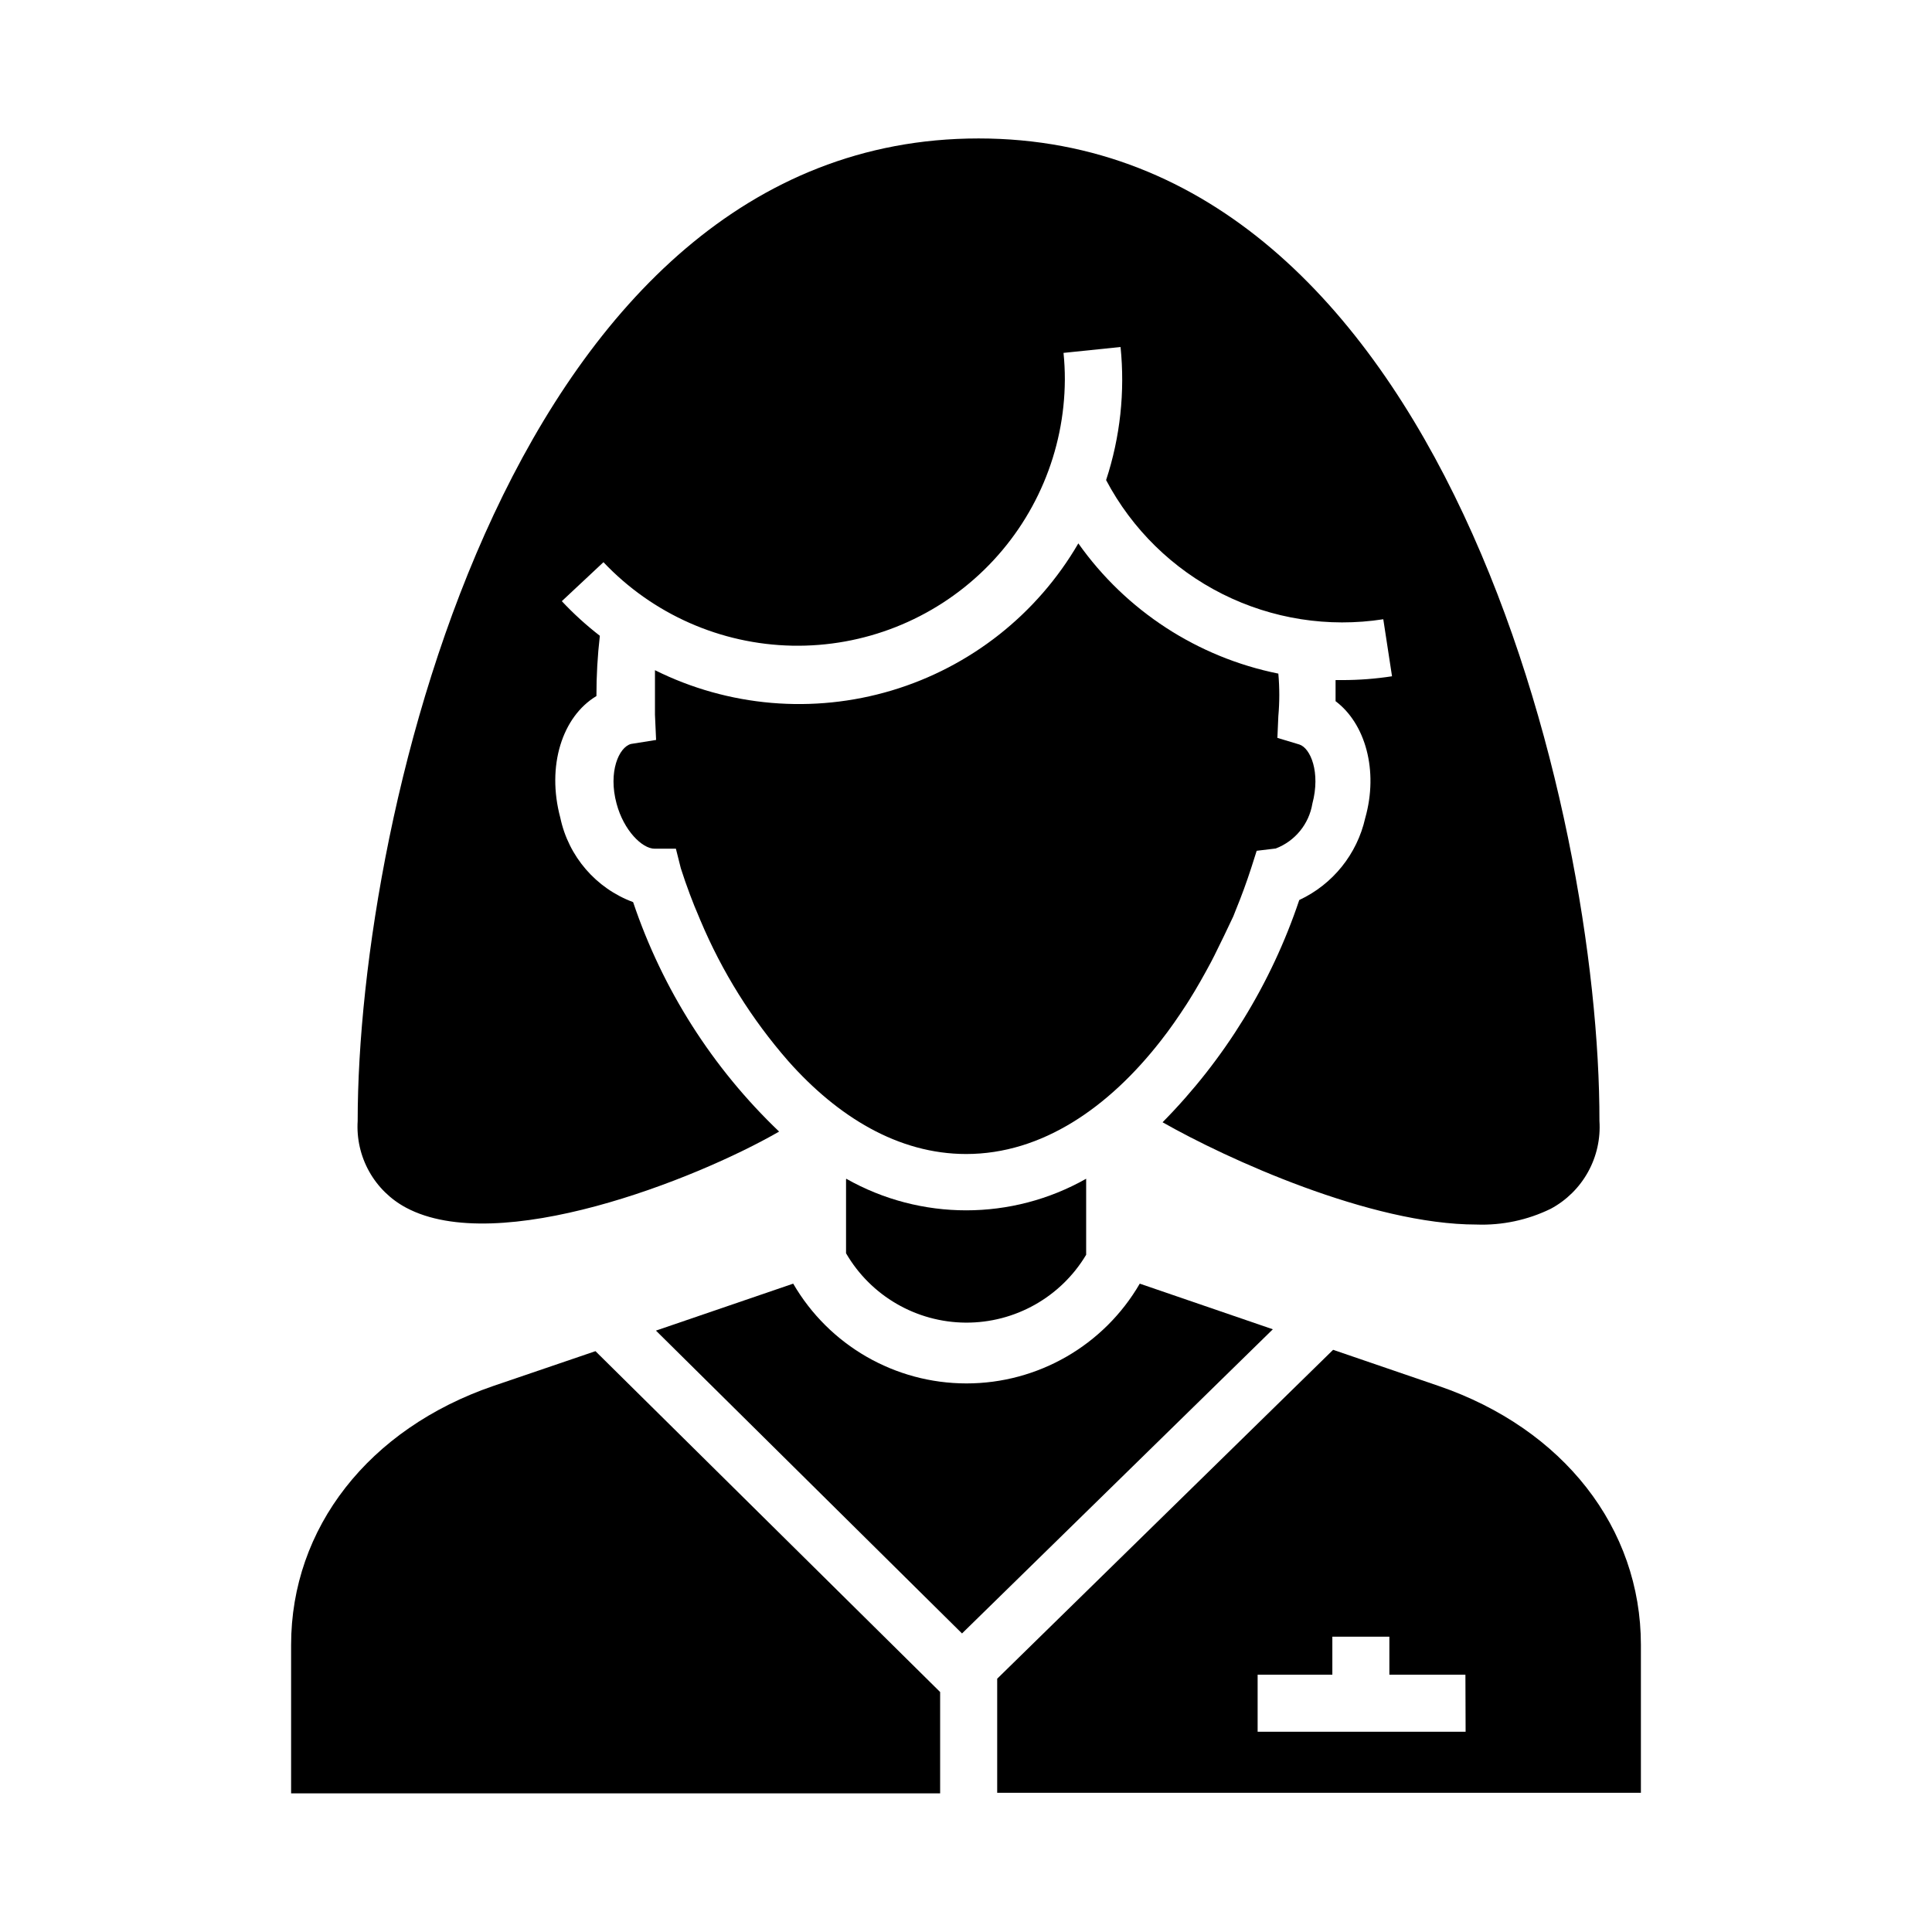
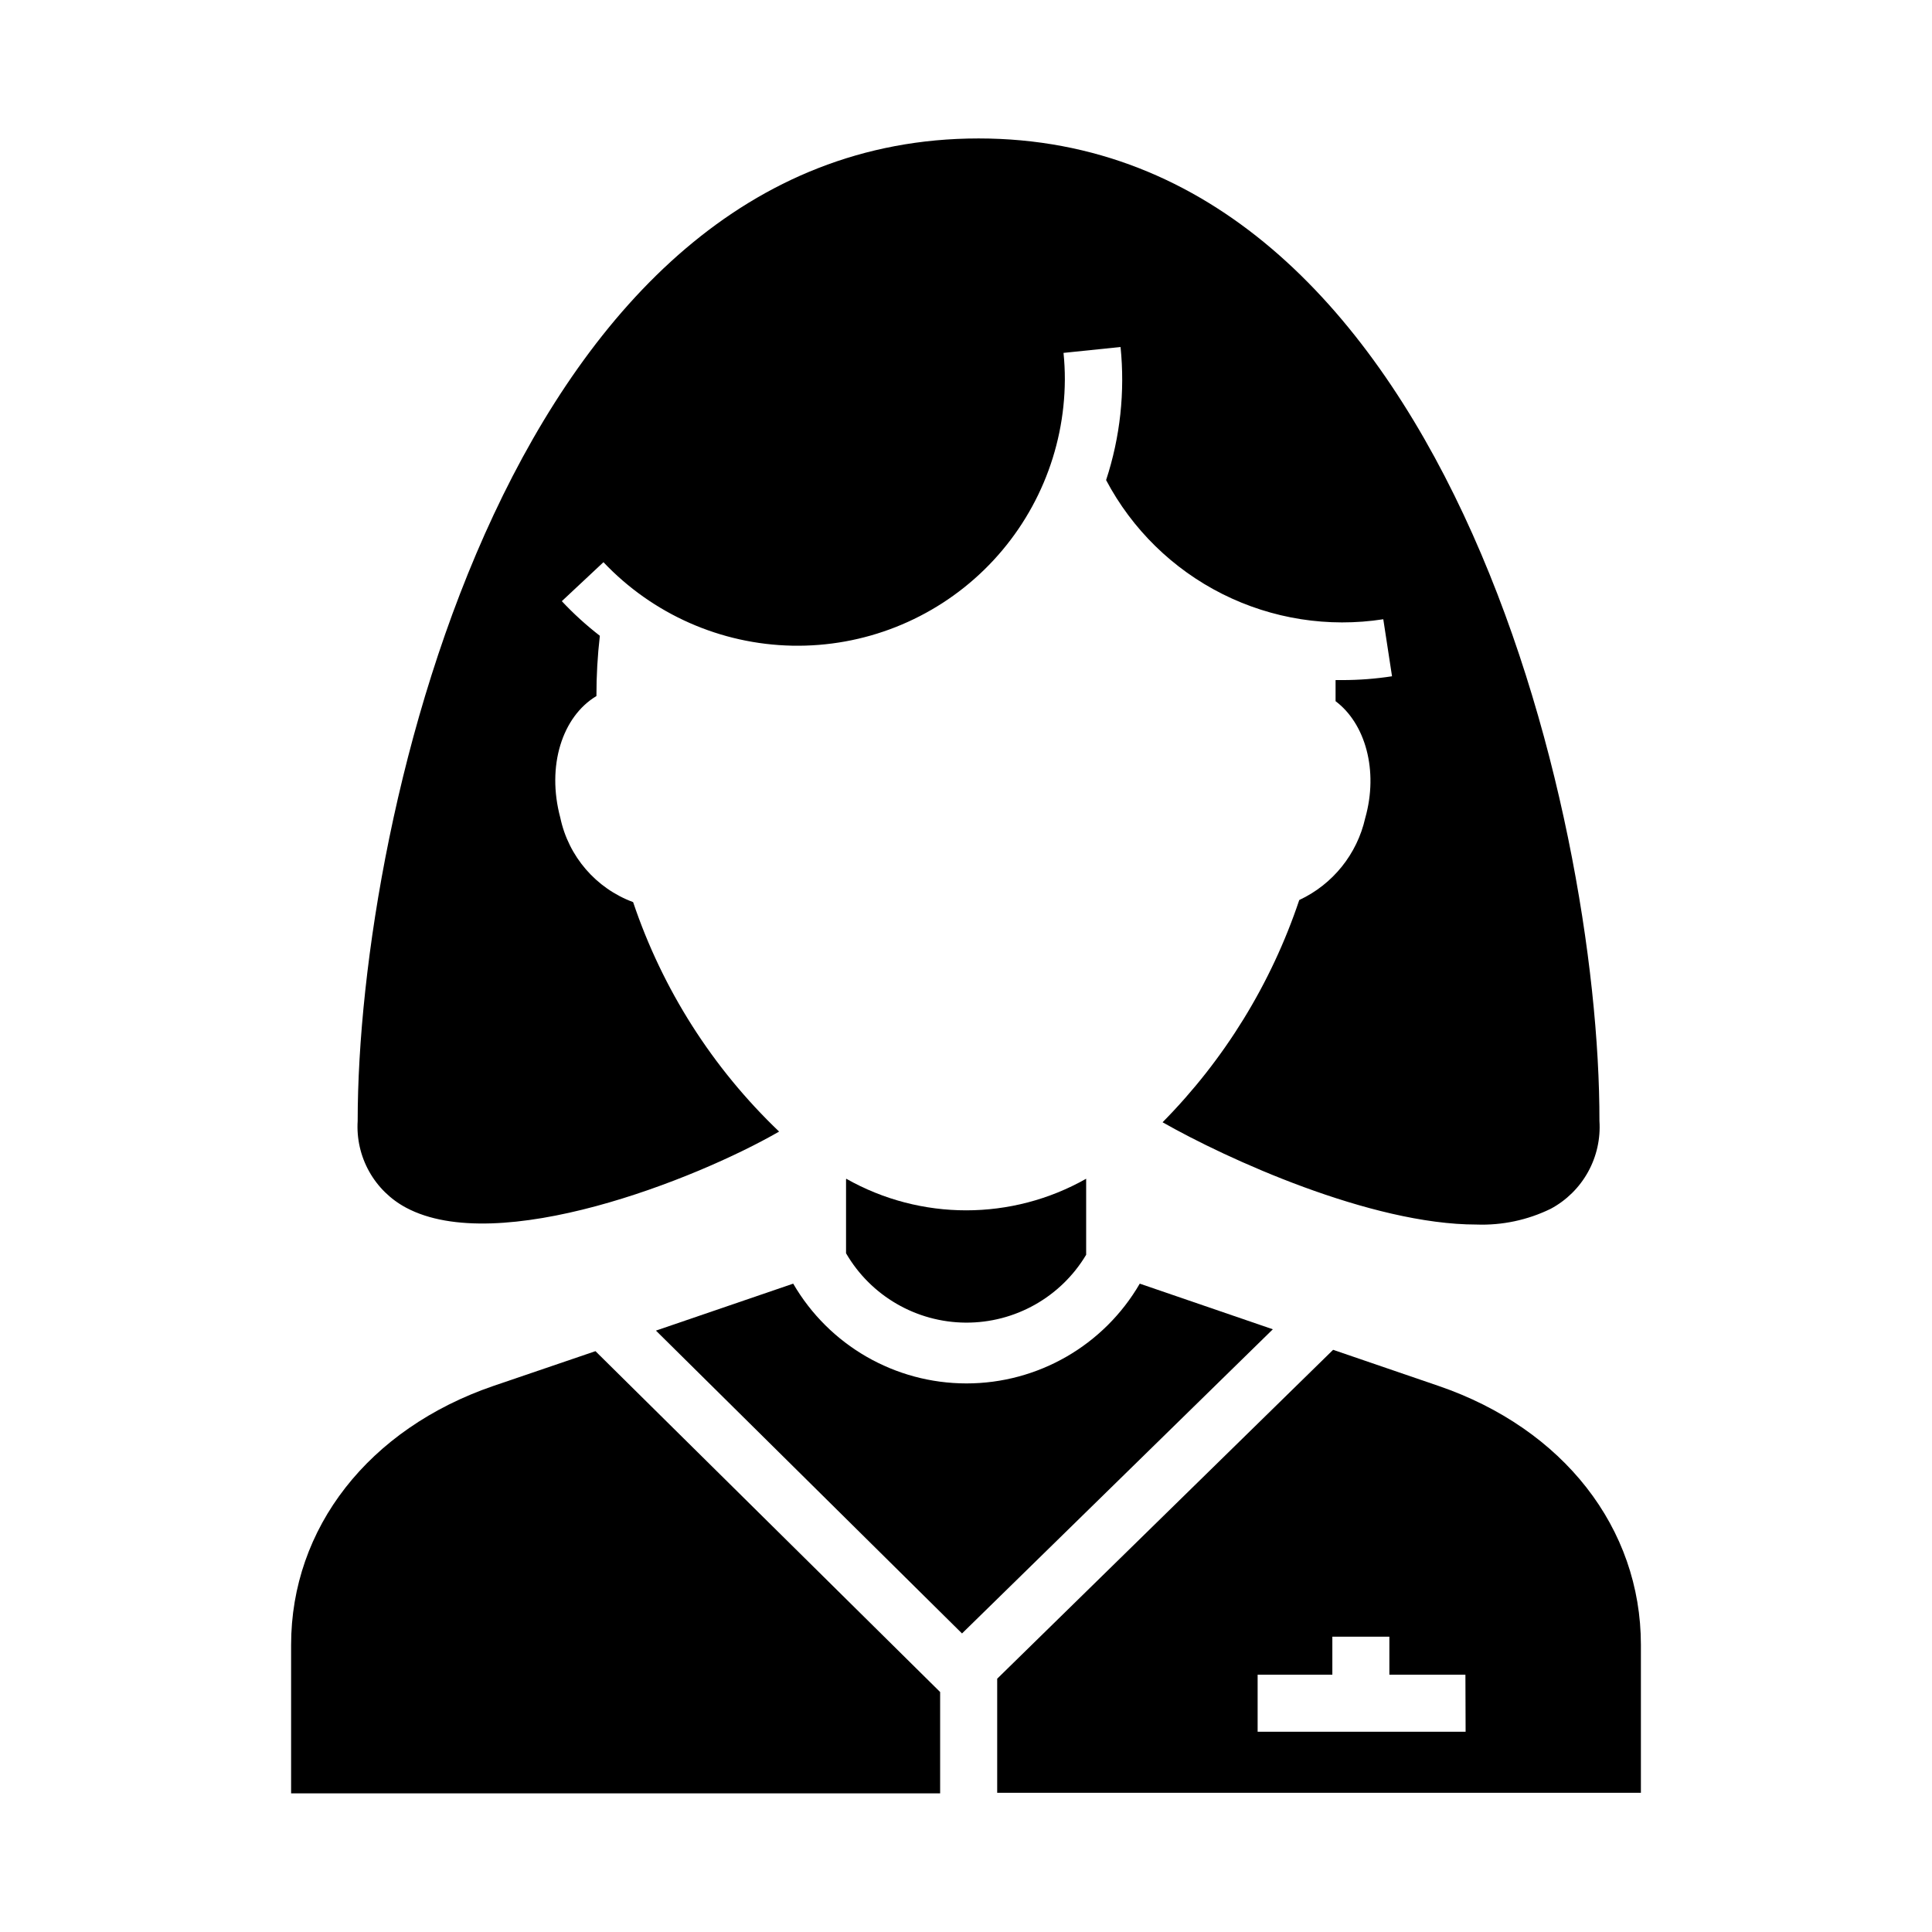
<svg xmlns="http://www.w3.org/2000/svg" fill="#000000" width="800px" height="800px" version="1.1" viewBox="144 144 512 512">
  <g>
    <path d="m251.58 464.03c24.434 13.098 76.68-7.356 98.898-20.152h-0.004c-17.641-16.828-30.918-37.699-38.691-60.809-9.844-3.648-17.129-12.094-19.297-22.367-3.68-13.703 0.504-26.801 9.574-32.242v-0.004c-0.008-5.336 0.297-10.668 0.906-15.969-3.598-2.785-6.969-5.852-10.078-9.172l11.035-10.328c13.043 13.777 31.07 21.746 50.035 22.125 18.969 0.375 37.297-6.875 50.875-20.125s21.273-31.395 21.363-50.363c0.008-2.375-0.113-4.746-0.352-7.106l15.113-1.562c1.211 11.895-0.094 23.91-3.828 35.27 6.883 13.027 17.66 23.582 30.828 30.191s28.07 8.949 42.629 6.688l2.316 15.113c-4.367 0.672-8.781 1.008-13.199 1.008h-1.762v5.594c7.856 5.891 11.434 18.336 7.856 30.98-2.152 9.555-8.605 17.574-17.48 21.715-7.422 22.141-19.812 42.285-36.223 58.895 16.879 9.621 55.117 27.105 83.18 27.105h-0.004c6.812 0.25 13.578-1.188 19.699-4.18 4.16-2.234 7.586-5.617 9.871-9.742 2.289-4.129 3.34-8.828 3.027-13.535 0.152-81.363-41.312-260.37-164.54-260.37s-164.54 179-164.54 260.37c-0.293 4.652 0.758 9.293 3.027 13.363 2.266 4.074 5.656 7.41 9.77 9.609z" />
    <path d="m446.05 484.18c-9.504 16.367-26.996 26.441-45.922 26.441s-36.422-10.074-45.922-26.441l-36.375 12.445 81.113 80.258 82.371-80.609z" />
    <path d="m274.75 511.29c-33.047 11.336-53.605 37.637-53.605 68.621v39.348h172v-26.855l-91.344-90.332z" />
    <path d="m525.25 511.29-27.961-9.574-89.023 87.16v30.23h170.59v-39.195c0-30.984-20.555-57.285-53.605-68.621zm7.152 91.645h-55.117v-15.113h19.801v-10.078h15.113v10.078h20.152z" />
    <path d="m368.21 456.58v19.547c6.566 11.309 18.625 18.297 31.703 18.383 13.074 0.082 25.219-6.758 31.93-17.98v-20.152c-19.723 11.164-43.859 11.164-63.582 0z" />
-     <path d="m451.59 419.85c2.418-3.074 4.684-6.348 6.902-9.773l0.605-0.957c2.066-3.273 3.981-6.699 5.793-10.078l0.906-1.762c1.715-3.426 3.375-6.902 5.039-10.43l0.656-1.664c1.512-3.68 2.871-7.406 4.082-11.133l1.461-4.586 5.039-0.605-0.004 0.004c5.125-1.953 8.828-6.481 9.723-11.891 2.215-8.312-0.504-14.711-3.426-15.668l-5.844-1.762 0.25-5.742v-0.004c0.336-3.754 0.336-7.531 0-11.285-21.422-4.32-40.383-16.664-53-34.512-10.938 18.805-28.621 32.738-49.457 38.98-20.836 6.238-43.27 4.32-62.742-5.375v11.789l0.301 6.699-6.648 1.059c-3.223 0.855-6.098 7.406-3.828 15.82 1.914 7.152 6.801 11.941 10.078 11.941h5.644l1.305 5.188c0.738 2.316 1.547 4.637 2.418 6.953 0.754 2.016 1.562 4.031 2.418 5.996l0.352 0.855h0.004c5.715 13.594 13.574 26.18 23.273 37.281 13.047 14.711 29.121 24.637 47.156 24.637 20.105 0 37.789-12.344 51.543-29.977z" />
  </g>
</svg>